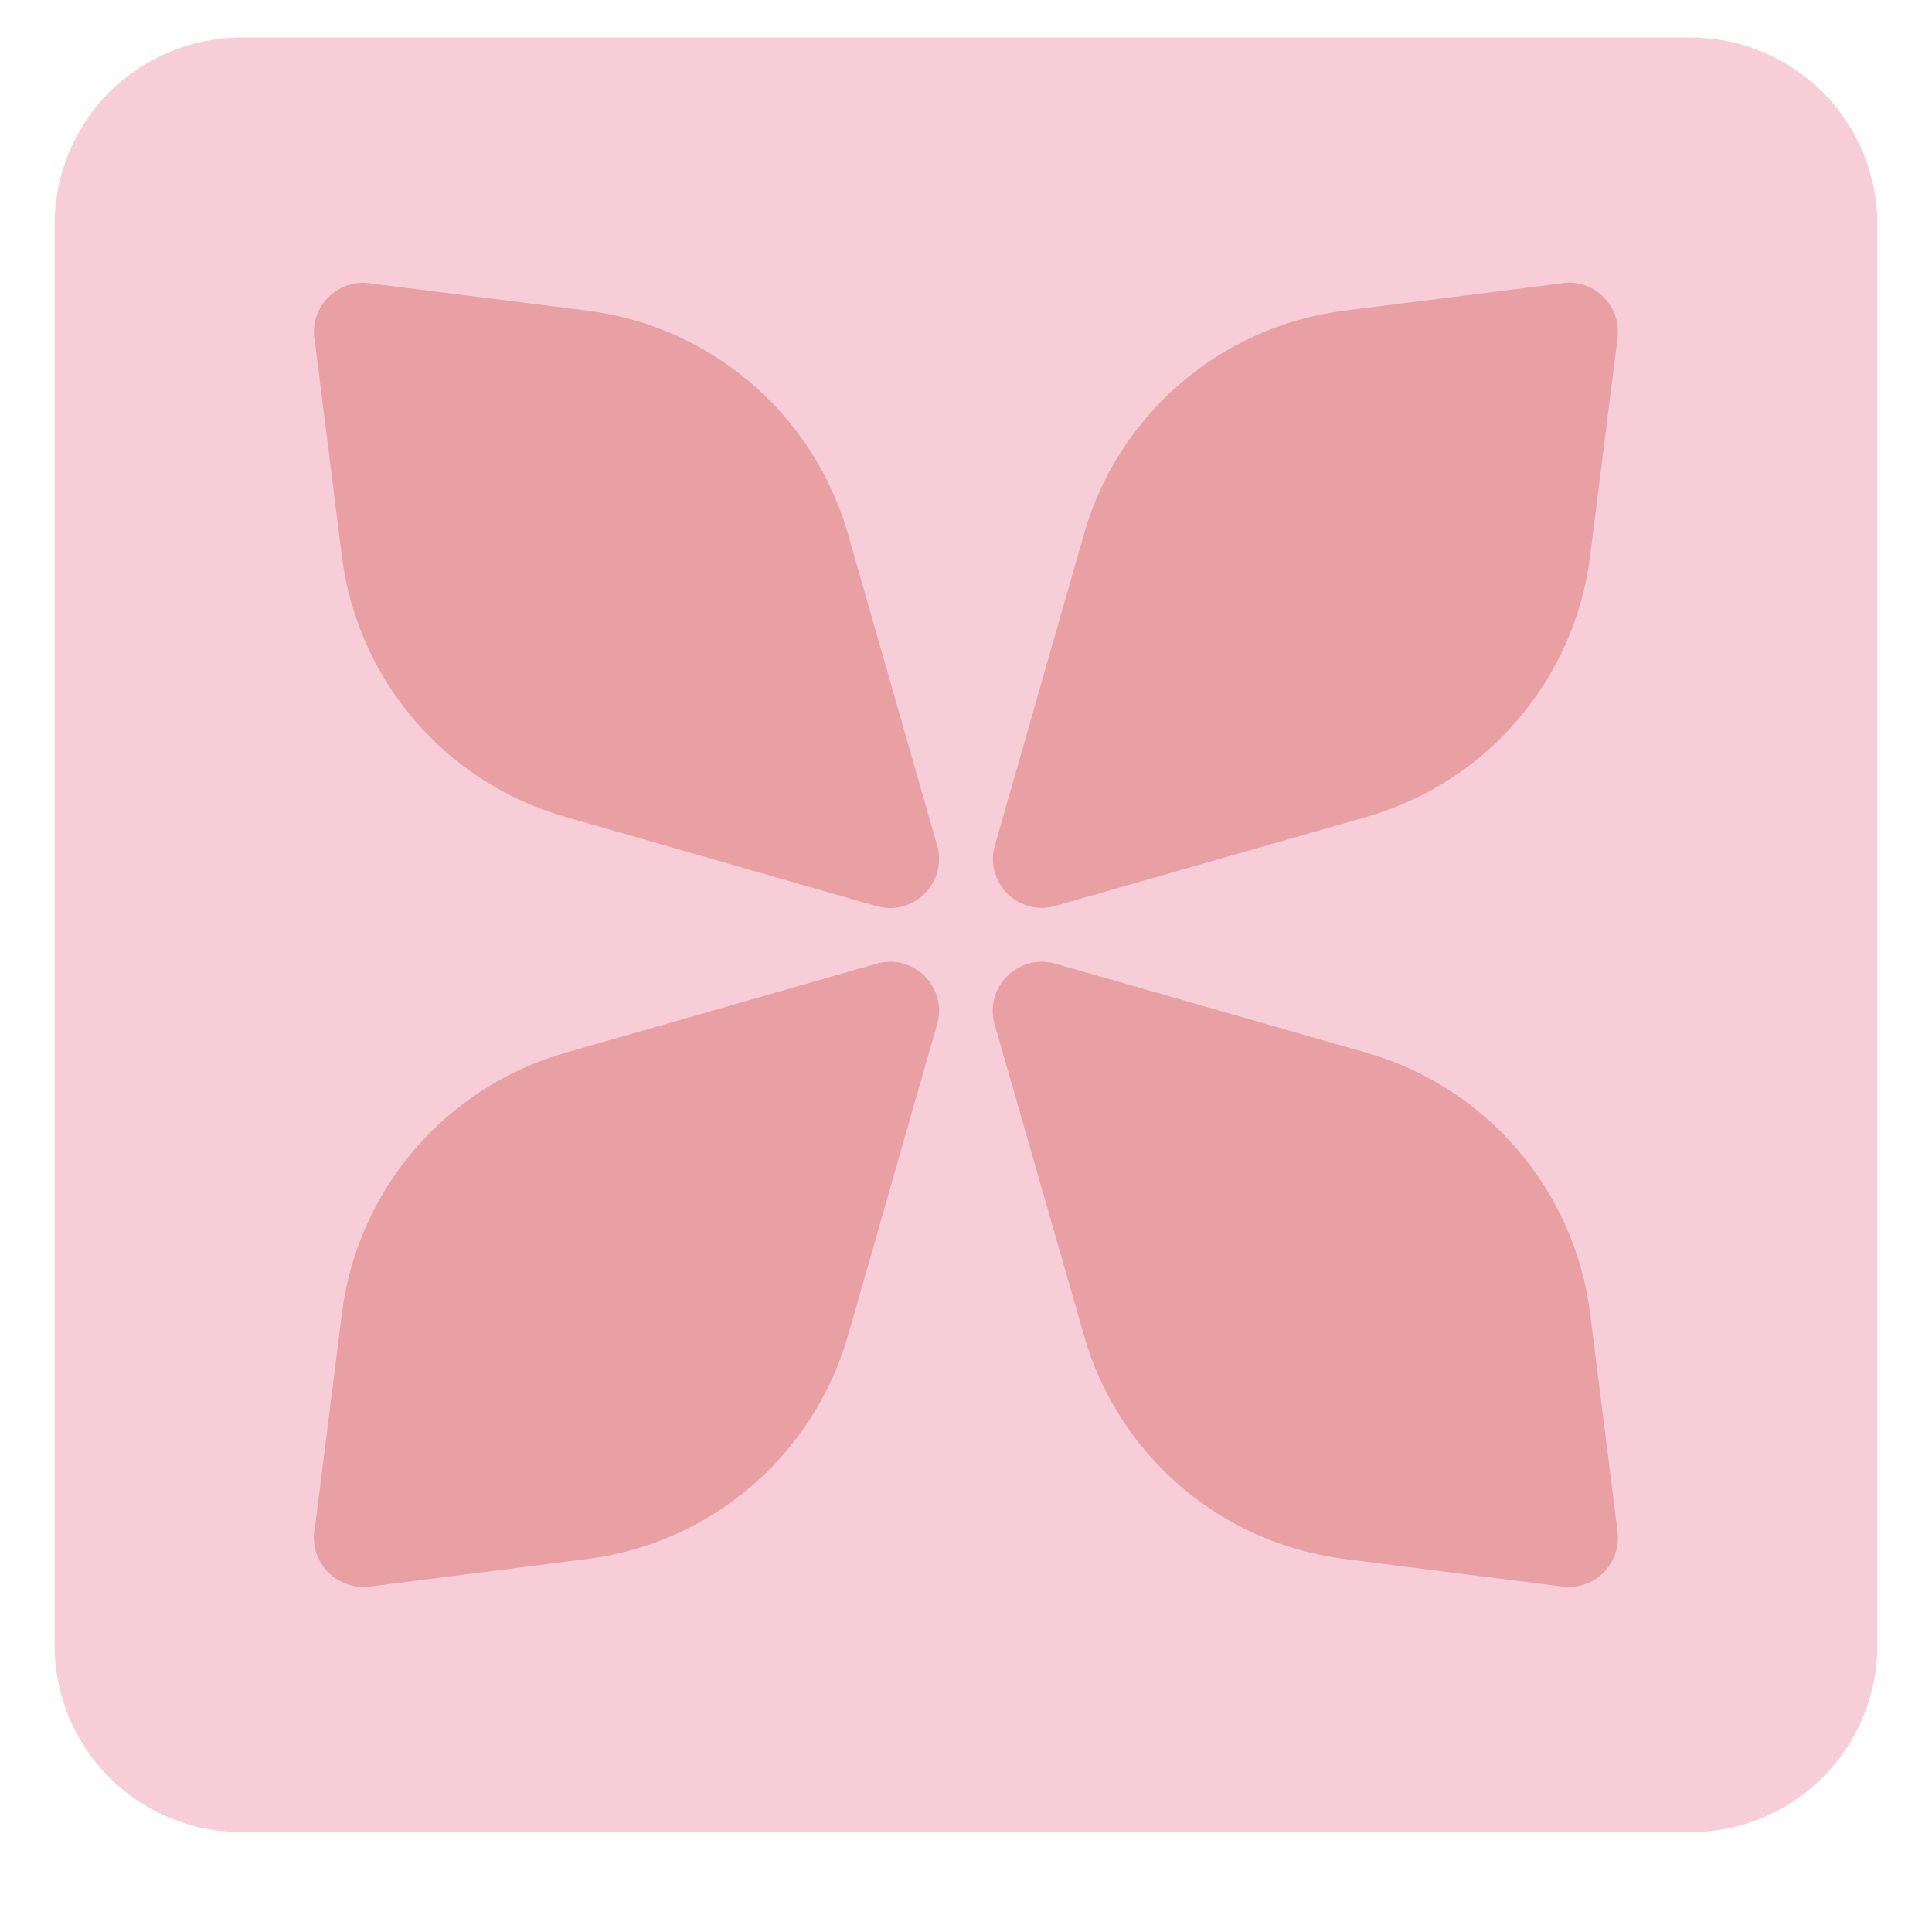
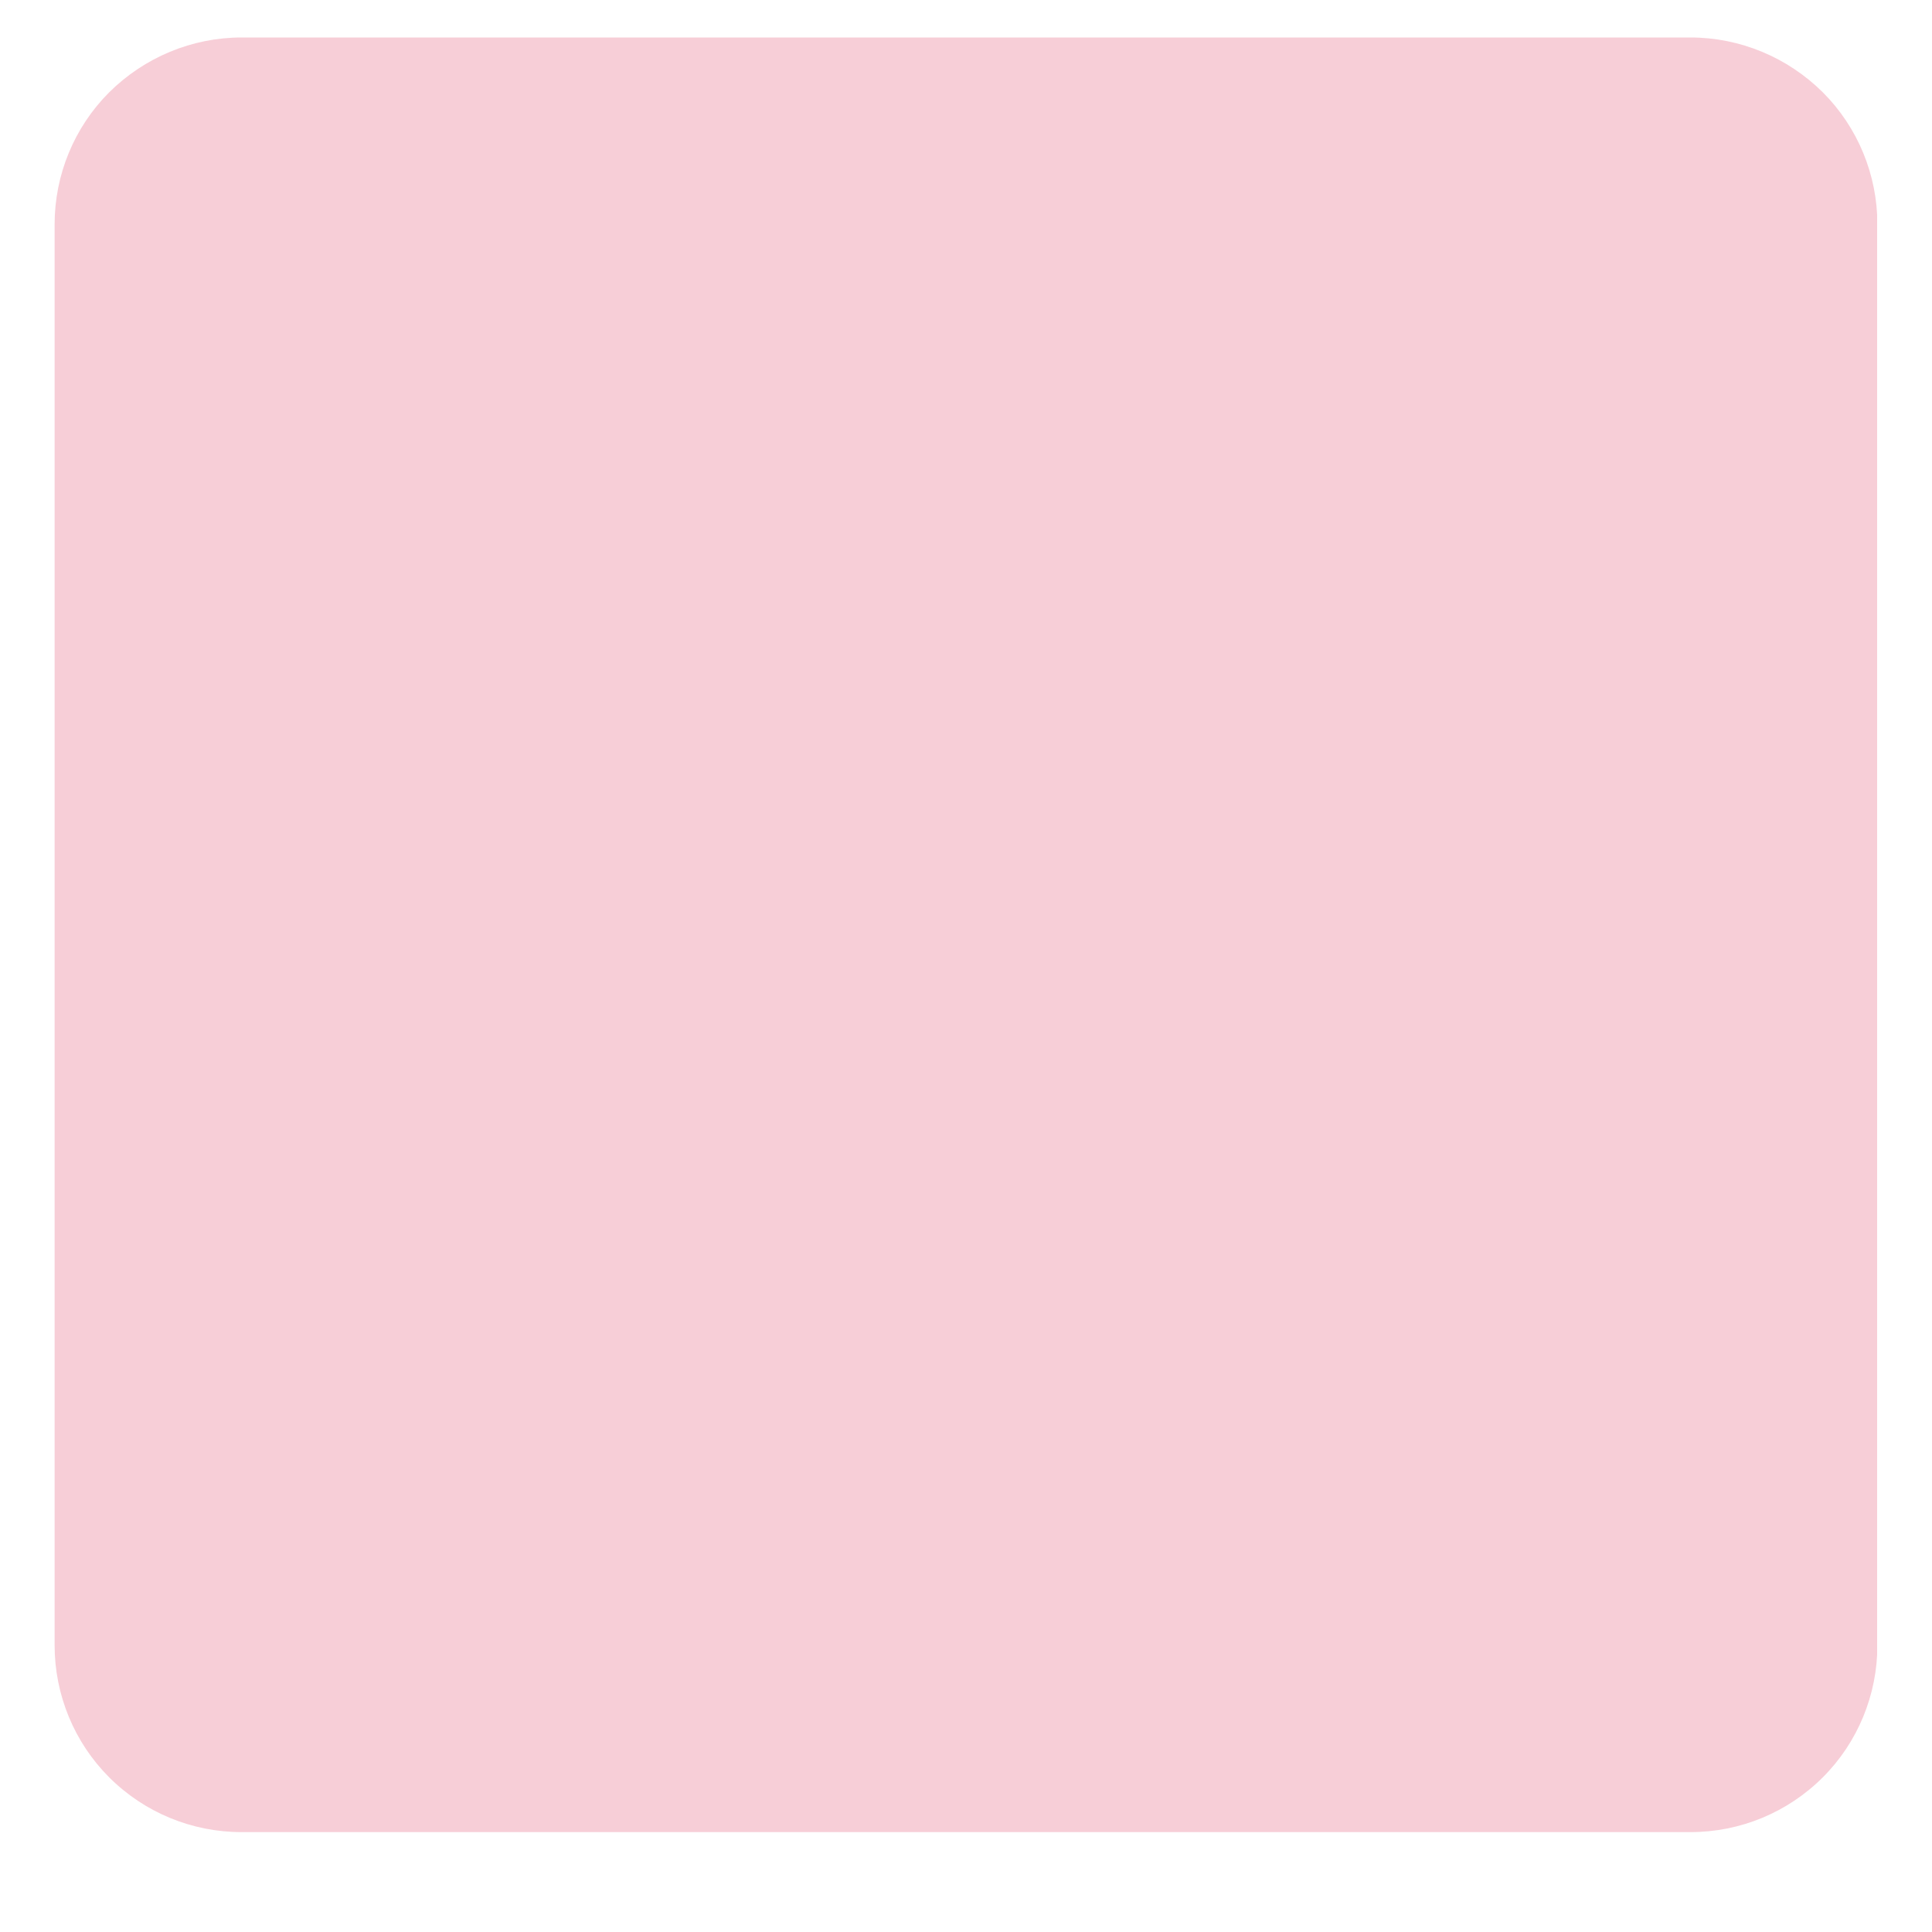
<svg xmlns="http://www.w3.org/2000/svg" width="40" zoomAndPan="magnify" viewBox="0 0 30 30" height="40" preserveAspectRatio="xMidYMid meet" version="1.0">
  <defs>
    <filter x="0%" y="0%" width="100%" height="100%" id="e9d0c30b00">
      <feColorMatrix values="0 0 0 0 1 0 0 0 0 1 0 0 0 0 1 0 0 0 1 0" color-interpolation-filters="sRGB" />
    </filter>
    <clipPath id="e36acacc43">
      <path d="M 0.848 0.582 L 29.258 0.582 L 29.258 28.449 L 0.848 28.449 Z M 0.848 0.582 " clip-rule="nonzero" />
    </clipPath>
    <clipPath id="3f1ce60841">
      <path d="M 3.75 0.582 L 26.25 0.582 C 27.02 0.582 27.758 0.891 28.305 1.434 C 28.848 1.977 29.152 2.715 29.152 3.484 L 29.152 25.547 C 29.152 26.316 28.848 27.055 28.305 27.598 C 27.758 28.145 27.02 28.449 26.25 28.449 L 3.75 28.449 C 2.98 28.449 2.242 28.145 1.695 27.598 C 1.152 27.055 0.848 26.316 0.848 25.547 L 0.848 3.484 C 0.848 2.715 1.152 1.977 1.695 1.434 C 2.242 0.891 2.98 0.582 3.75 0.582 Z M 3.75 0.582 " clip-rule="nonzero" />
    </clipPath>
    <mask id="26790e8f75">
      <g filter="url(#e9d0c30b00)">
-         <rect x="-3" width="36" fill="#000000" y="-3" height="36" fill-opacity="0.45" />
-       </g>
+         </g>
    </mask>
    <clipPath id="b40755f53a">
-       <path d="M 0.832 1.348 L 10.582 1.348 L 10.582 11.184 L 0.832 11.184 Z M 0.832 1.348 " clip-rule="nonzero" />
-     </clipPath>
+       </clipPath>
    <clipPath id="68249f7e61">
-       <path d="M 0.883 2.25 L 1.309 5.641 C 1.551 7.559 2.914 9.152 4.777 9.684 L 9.609 11.07 C 10.184 11.234 10.719 10.703 10.551 10.125 L 9.168 5.293 C 8.633 3.43 7.043 2.066 5.121 1.824 L 1.734 1.398 C 1.238 1.336 0.82 1.758 0.879 2.25 " clip-rule="nonzero" />
-     </clipPath>
+       </clipPath>
    <clipPath id="19c1f7363d">
      <path d="M 11.332 11.848 L 21.168 11.848 L 21.168 21.684 L 11.332 21.684 Z M 11.332 11.848 " clip-rule="nonzero" />
    </clipPath>
    <clipPath id="4b8eb49843">
      <path d="M 20.266 21.637 L 16.875 21.207 C 14.957 20.965 13.363 19.602 12.832 17.738 L 11.445 12.906 C 11.281 12.332 11.812 11.797 12.391 11.965 L 17.223 13.348 C 19.082 13.883 20.449 15.473 20.691 17.395 L 21.117 20.781 C 21.18 21.277 20.758 21.699 20.266 21.637 " clip-rule="nonzero" />
    </clipPath>
    <clipPath id="c194a5c959">
      <path d="M 11.332 1.348 L 21.168 1.348 L 21.168 11.098 L 11.332 11.098 Z M 11.332 1.348 " clip-rule="nonzero" />
    </clipPath>
    <clipPath id="c18498608d">
-       <path d="M 20.266 1.398 L 16.875 1.824 C 14.957 2.066 13.363 3.43 12.832 5.293 L 11.449 10.125 C 11.281 10.699 11.816 11.234 12.391 11.066 L 17.223 9.684 C 19.086 9.148 20.449 7.559 20.691 5.637 L 21.117 2.25 C 21.18 1.754 20.762 1.332 20.266 1.395 " clip-rule="nonzero" />
-     </clipPath>
+       </clipPath>
    <clipPath id="0113369358">
      <path d="M 0.832 11.848 L 10.582 11.848 L 10.582 21.684 L 0.832 21.684 Z M 0.832 11.848 " clip-rule="nonzero" />
    </clipPath>
    <clipPath id="07dcfe7aae">
      <path d="M 0.883 20.781 L 1.309 17.395 C 1.551 15.473 2.914 13.883 4.777 13.348 L 9.609 11.965 C 10.184 11.797 10.719 12.332 10.551 12.906 L 9.168 17.738 C 8.633 19.602 7.043 20.965 5.121 21.207 L 1.734 21.637 C 1.238 21.695 0.82 21.277 0.879 20.781 " clip-rule="nonzero" />
    </clipPath>
    <clipPath id="8a58405c03">
      <rect x="0" width="22" y="0" height="23" />
    </clipPath>
  </defs>
  <g clip-path="url(#e36acacc43)">
    <g clip-path="url(#3f1ce60841)">
      <path fill="#f7ced7" d="M 0.848 0.582 L 29.148 0.582 L 29.148 28.449 L 0.848 28.449 Z M 0.848 0.582 " fill-opacity="1" fill-rule="nonzero" />
    </g>
  </g>
  <g mask="url(#26790e8f75)">
    <g transform="matrix(1, 0, 0, 1, 4, 3)">
      <g clip-path="url(#8a58405c03)">
        <g clip-path="url(#b40755f53a)">
          <g clip-path="url(#68249f7e61)">
            <path fill="#d66965" d="M 0.332 0.848 L 21.668 0.848 L 21.668 22.184 L 0.332 22.184 Z M 0.332 0.848 " fill-opacity="1" fill-rule="nonzero" />
          </g>
        </g>
        <g clip-path="url(#19c1f7363d)">
          <g clip-path="url(#4b8eb49843)">
            <path fill="#d66965" d="M 0.332 0.848 L 21.668 0.848 L 21.668 22.184 L 0.332 22.184 Z M 0.332 0.848 " fill-opacity="1" fill-rule="nonzero" />
          </g>
        </g>
        <g clip-path="url(#c194a5c959)">
          <g clip-path="url(#c18498608d)">
            <path fill="#d66965" d="M 0.332 0.848 L 21.668 0.848 L 21.668 22.184 L 0.332 22.184 Z M 0.332 0.848 " fill-opacity="1" fill-rule="nonzero" />
          </g>
        </g>
        <g clip-path="url(#0113369358)">
          <g clip-path="url(#07dcfe7aae)">
            <path fill="#d66965" d="M 0.332 0.848 L 21.668 0.848 L 21.668 22.184 L 0.332 22.184 Z M 0.332 0.848 " fill-opacity="1" fill-rule="nonzero" />
          </g>
        </g>
      </g>
    </g>
  </g>
</svg>